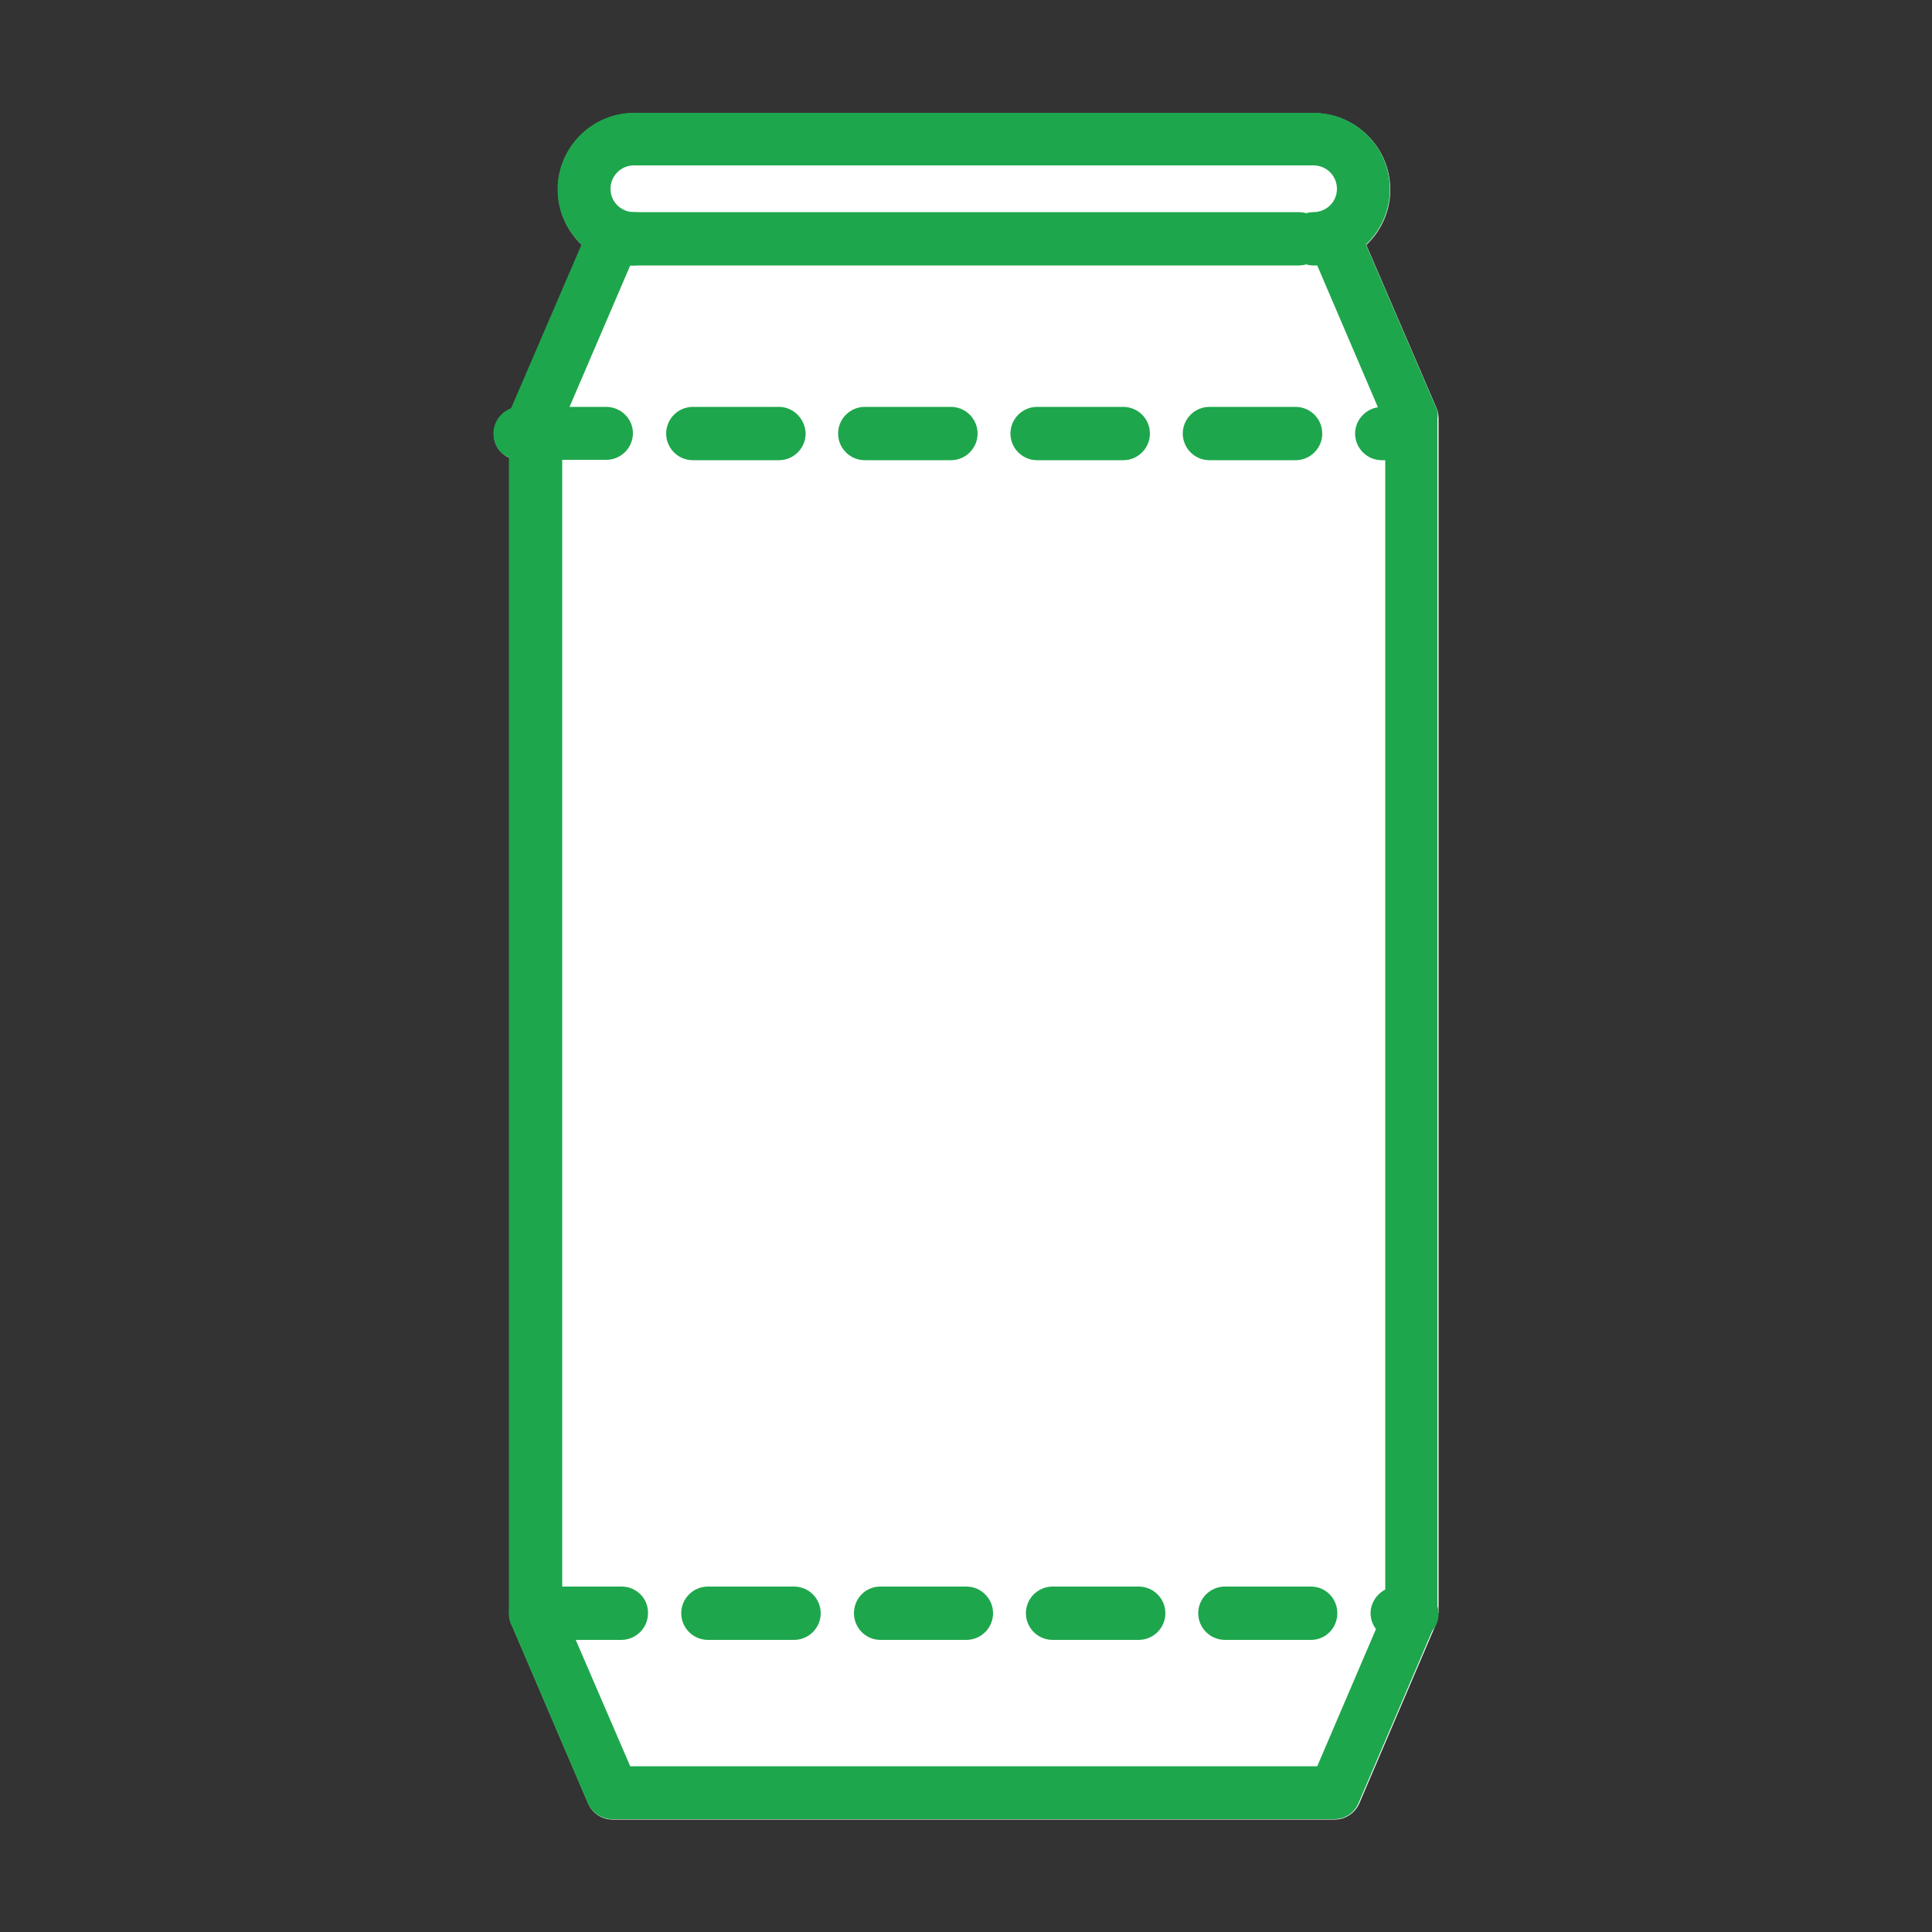
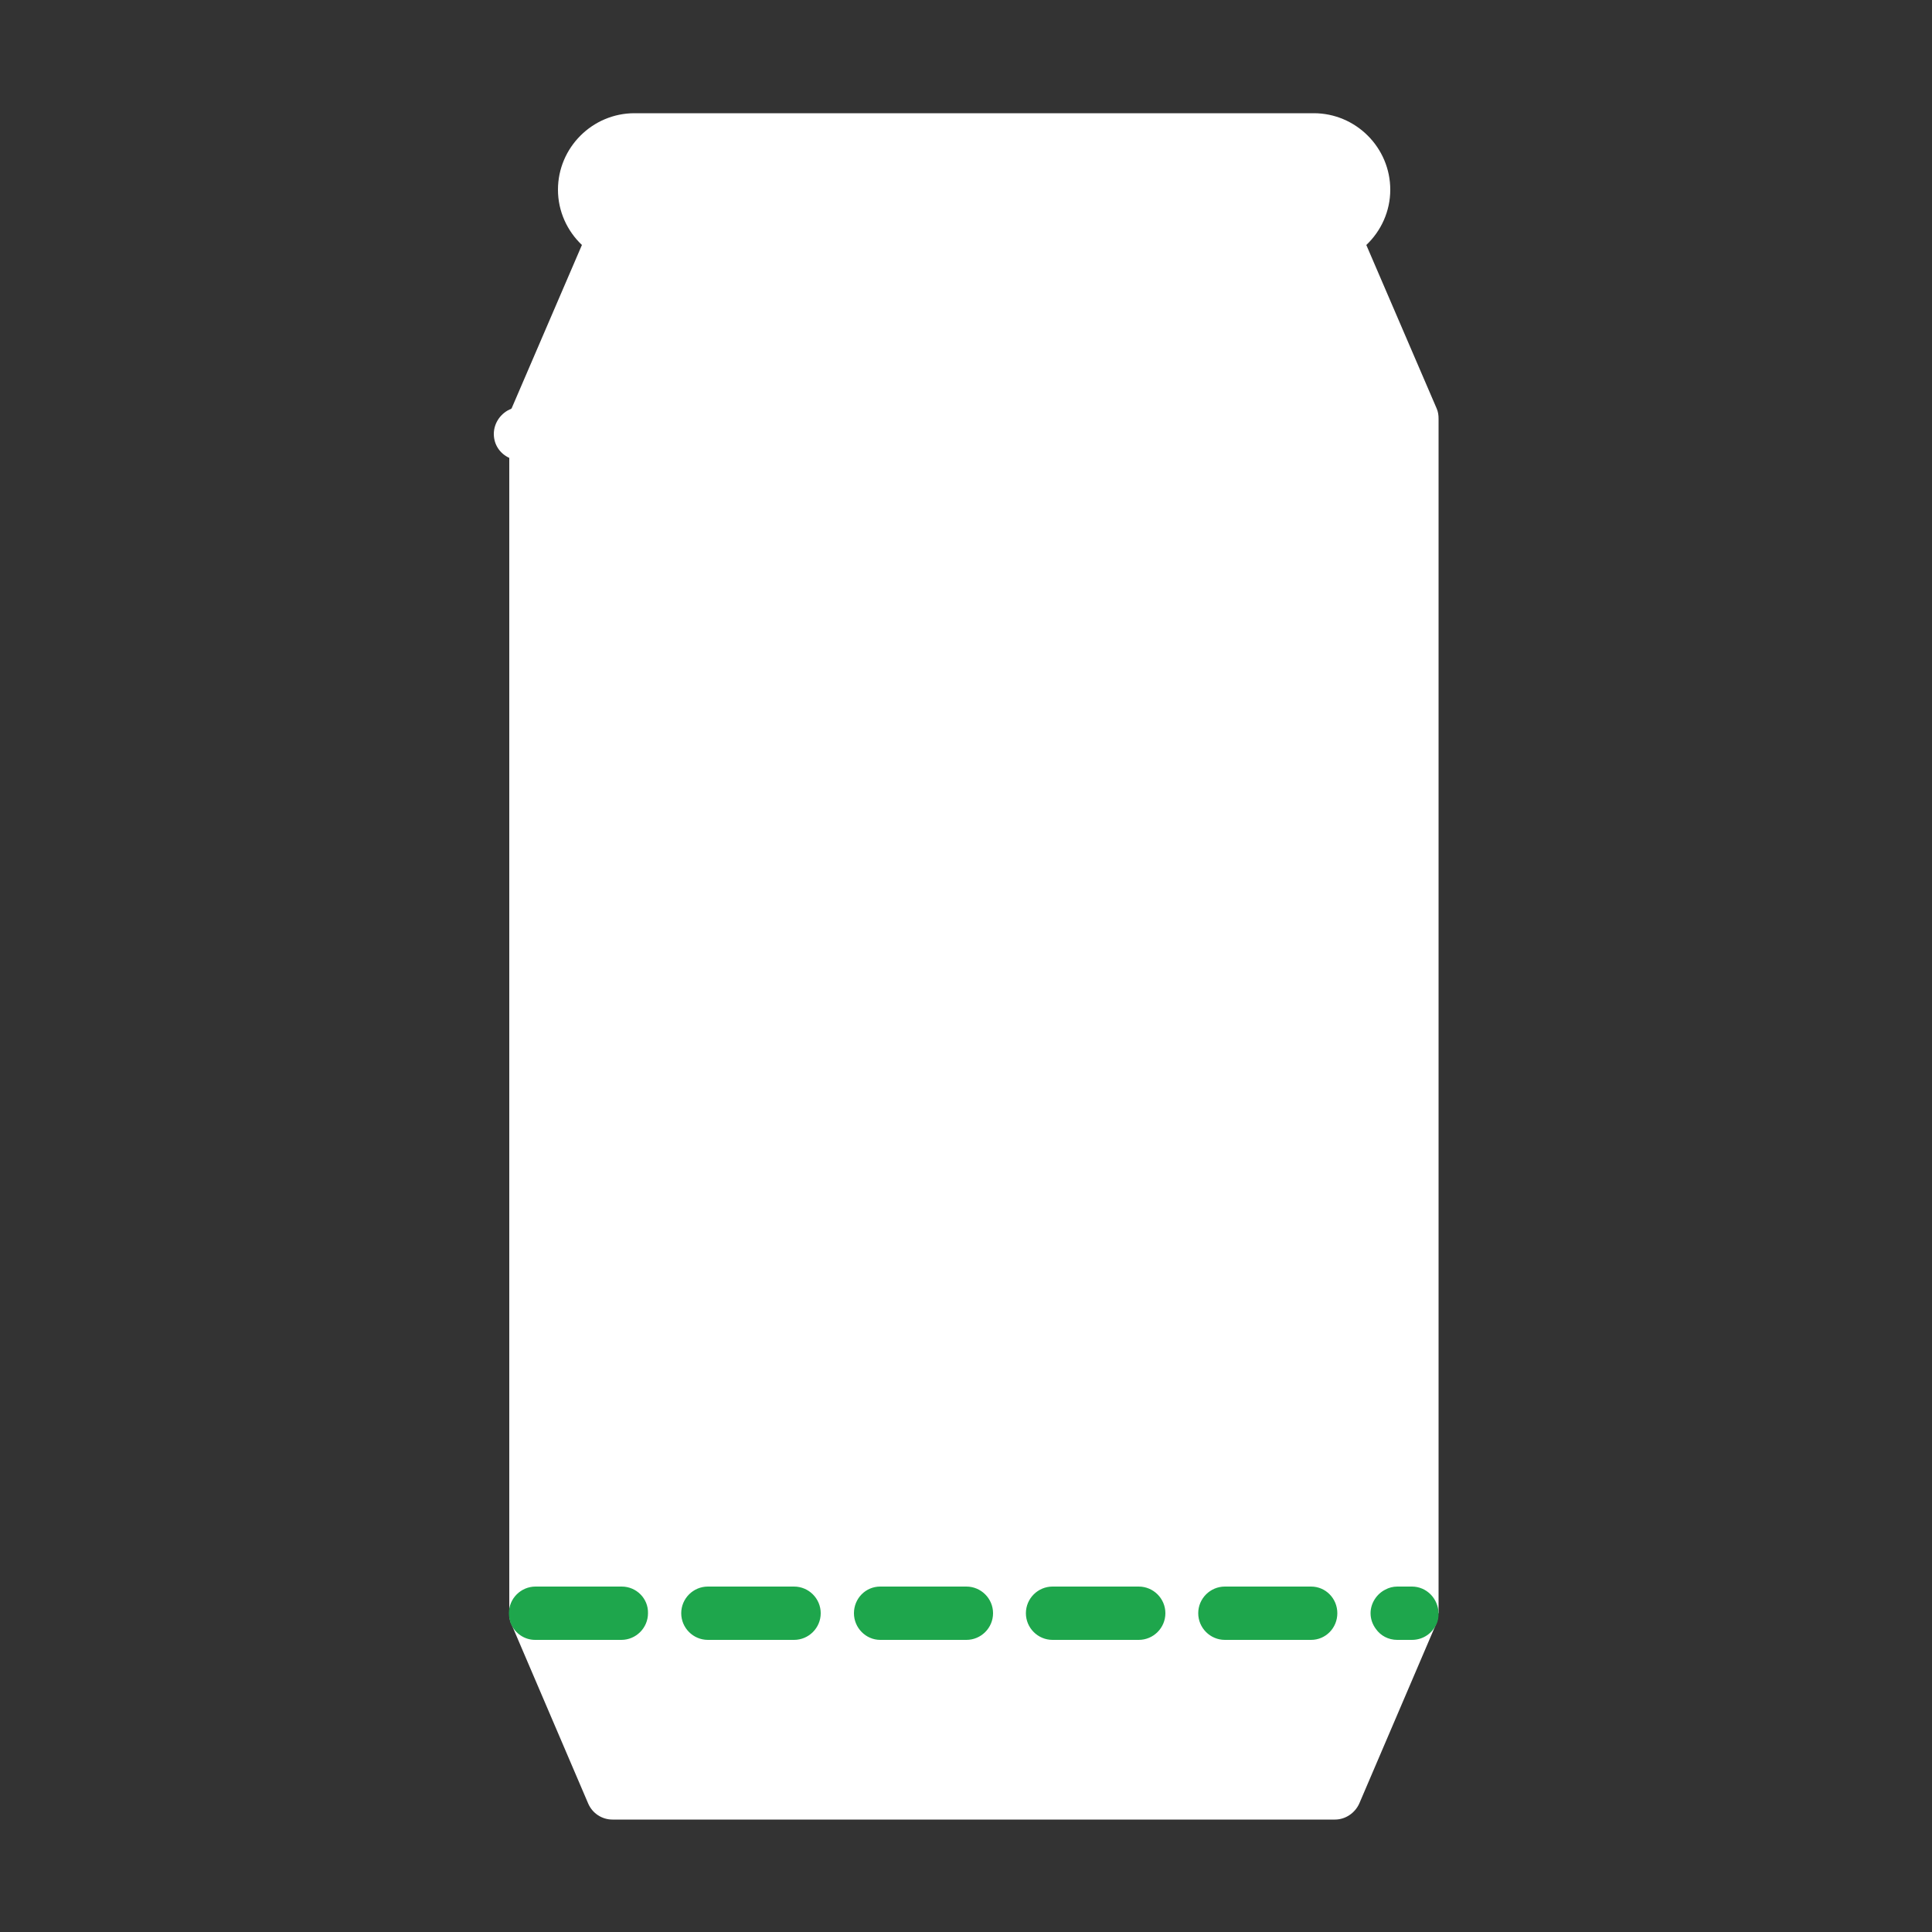
<svg xmlns="http://www.w3.org/2000/svg" version="1.1" id="Layer_1" x="0px" y="0px" viewBox="0 0 50 50" style="enable-background:new 0 0 50 50;" xml:space="preserve">
  <rect x="0" y="0" width="50" height="50" fill="#333333" stroke="none" />
  <style type="text/css">
	.st0{fill:#FFFFFF;}
	.st1{fill:#754C29;}
	.st2{fill:#27AAE1;}
	.st3{fill:#1EA64C;}
	.st4{fill:none;stroke:#1EA64C;stroke-width:1.375;stroke-linecap:round;stroke-linejoin:round;stroke-miterlimit:10;}
	.st5{fill:#606060;}
	.st6{opacity:0.5;}
</style>
  <g>
    <path class="st0" d="M37.22,41.75c0,0.09-0.02,0.19-0.05,0.27l-1.99,4.65c-0.11,0.25-0.36,0.42-0.63,0.42H15.85   c-0.27,0-0.52-0.16-0.63-0.42l-1.99-4.65c-0.04-0.08-0.05-0.18-0.05-0.27v-29.9c-0.24-0.11-0.4-0.34-0.4-0.62   c0-0.29,0.19-0.55,0.45-0.65c0-0.01,0.01-0.01,0.01-0.01l1.82-4.23c-0.38-0.36-0.62-0.87-0.62-1.43c0-1.09,0.89-1.98,1.98-1.98   h17.58c1.09,0,1.98,0.89,1.98,1.98c0,0.56-0.24,1.07-0.62,1.43l1.82,4.23c0.04,0.09,0.05,0.18,0.05,0.27V41.75z" />
    <g>
      <g>
        <g>
          <g>
-             <path class="st3" d="M37.17,10.56l-1.82-4.23c0.38-0.36,0.62-0.87,0.62-1.43c0-1.09-0.89-1.98-1.98-1.98H16.41       c-1.09,0-1.98,0.89-1.98,1.98c0,0.56,0.24,1.07,0.62,1.43l-1.82,4.23c0,0.01-0.01,0.01-0.01,0.01       c-0.03,0.08-0.05,0.17-0.05,0.26v30.91c0,0.09,0.02,0.19,0.05,0.27l1.99,4.65c0.11,0.25,0.36,0.42,0.63,0.42h18.69       c0.28,0,0.52-0.16,0.63-0.42l1.99-4.65c0.04-0.08,0.05-0.18,0.05-0.27V10.83C37.22,10.74,37.21,10.65,37.17,10.56z        M34.09,45.71H16.31l-1.41-3.27l-0.35-0.83V10.97l0.19-0.44l1.57-3.66h0.1c0.38,0,0.69-0.31,0.69-0.69       c0-0.38-0.31-0.69-0.69-0.69c-0.34,0-0.61-0.27-0.61-0.6c0-0.34,0.27-0.61,0.61-0.61h17.58c0.34,0,0.61,0.27,0.61,0.61       c0,0.33-0.27,0.6-0.61,0.6c-0.06,0-0.13,0.01-0.19,0.03c-0.29,0.08-0.5,0.35-0.5,0.66c0,0.32,0.21,0.58,0.5,0.66       c0.06,0.02,0.12,0.03,0.19,0.03h0.1l1.57,3.67l0.19,0.44v30.63l-0.24,0.55L34.09,45.71z" />
-           </g>
+             </g>
        </g>
      </g>
      <g>
        <g>
          <g>
-             <path class="st3" d="M33.61,6.87h-17.6c-0.38,0-0.69-0.31-0.69-0.69s0.31-0.69,0.69-0.69h17.6c0.38,0,0.69,0.31,0.69,0.69       S33.99,6.87,33.61,6.87z" />
-           </g>
+             </g>
        </g>
      </g>
      <g>
        <g>
          <g>
            <path class="st3" d="M16.09,41.06h-2.23c-0.38,0-0.69,0.31-0.69,0.69c0,0.09,0.02,0.19,0.05,0.27       c0.11,0.25,0.35,0.42,0.63,0.42h2.23c0.38,0,0.69-0.31,0.69-0.69C16.78,41.37,16.47,41.06,16.09,41.06z M20.55,41.06h-2.23       c-0.38,0-0.69,0.31-0.69,0.69c0,0.38,0.31,0.69,0.69,0.69h2.23c0.38,0,0.69-0.31,0.69-0.69       C21.24,41.37,20.93,41.06,20.55,41.06z M25.01,41.06h-2.23c-0.38,0-0.68,0.31-0.68,0.69c0,0.38,0.31,0.69,0.68,0.69h2.23       c0.38,0,0.69-0.31,0.69-0.69C25.7,41.37,25.39,41.06,25.01,41.06z M29.47,41.06h-2.23c-0.38,0-0.69,0.31-0.69,0.69       c0,0.38,0.31,0.69,0.69,0.69h2.23c0.38,0,0.69-0.31,0.69-0.69C30.16,41.37,29.85,41.06,29.47,41.06z M33.93,41.06H31.7       c-0.38,0-0.69,0.31-0.69,0.69c0,0.38,0.31,0.69,0.69,0.69h2.23c0.38,0,0.68-0.31,0.68-0.69       C34.61,41.37,34.31,41.06,33.93,41.06z M36.54,41.06h-0.38c-0.11,0-0.22,0.03-0.31,0.08c-0.22,0.11-0.38,0.35-0.38,0.61       c0,0.15,0.05,0.29,0.14,0.41c0.12,0.17,0.32,0.28,0.55,0.28h0.38c0.29,0,0.53-0.17,0.64-0.42c0.04-0.08,0.05-0.18,0.05-0.27       C37.22,41.37,36.92,41.06,36.54,41.06z" />
          </g>
        </g>
      </g>
      <g>
        <g>
          <g>
-             <path class="st3" d="M15.69,10.53h-2.23c-0.08,0-0.16,0.02-0.24,0.04c-0.26,0.1-0.45,0.35-0.45,0.65c0,0.28,0.16,0.52,0.4,0.62       c0.09,0.04,0.19,0.06,0.29,0.06h2.23c0.38,0,0.69-0.31,0.69-0.69C16.38,10.84,16.07,10.53,15.69,10.53z M20.16,10.53h-2.23       c-0.38,0-0.69,0.31-0.69,0.69c0,0.38,0.31,0.69,0.69,0.69h2.23c0.38,0,0.69-0.31,0.69-0.69       C20.84,10.84,20.53,10.53,20.16,10.53z M24.61,10.53h-2.23c-0.38,0-0.69,0.31-0.69,0.69c0,0.38,0.31,0.69,0.69,0.69h2.23       c0.38,0,0.69-0.31,0.69-0.69C25.3,10.84,24.99,10.53,24.61,10.53z M29.07,10.53h-2.23c-0.38,0-0.69,0.31-0.69,0.69       c0,0.38,0.31,0.69,0.69,0.69h2.23c0.38,0,0.69-0.31,0.69-0.69C29.76,10.84,29.45,10.53,29.07,10.53z M33.53,10.53H31.3       c-0.38,0-0.69,0.31-0.69,0.69c0,0.38,0.31,0.69,0.69,0.69h2.23c0.38,0,0.69-0.31,0.69-0.69       C34.22,10.84,33.91,10.53,33.53,10.53z M36.14,10.53h-0.38c-0.04,0-0.07,0-0.1,0.01c-0.33,0.05-0.59,0.34-0.59,0.68       c0,0.38,0.31,0.69,0.69,0.69h0.38c0.38,0,0.68-0.31,0.68-0.69C36.82,10.84,36.52,10.53,36.14,10.53z" />
-           </g>
+             </g>
        </g>
      </g>
    </g>
  </g>
</svg>